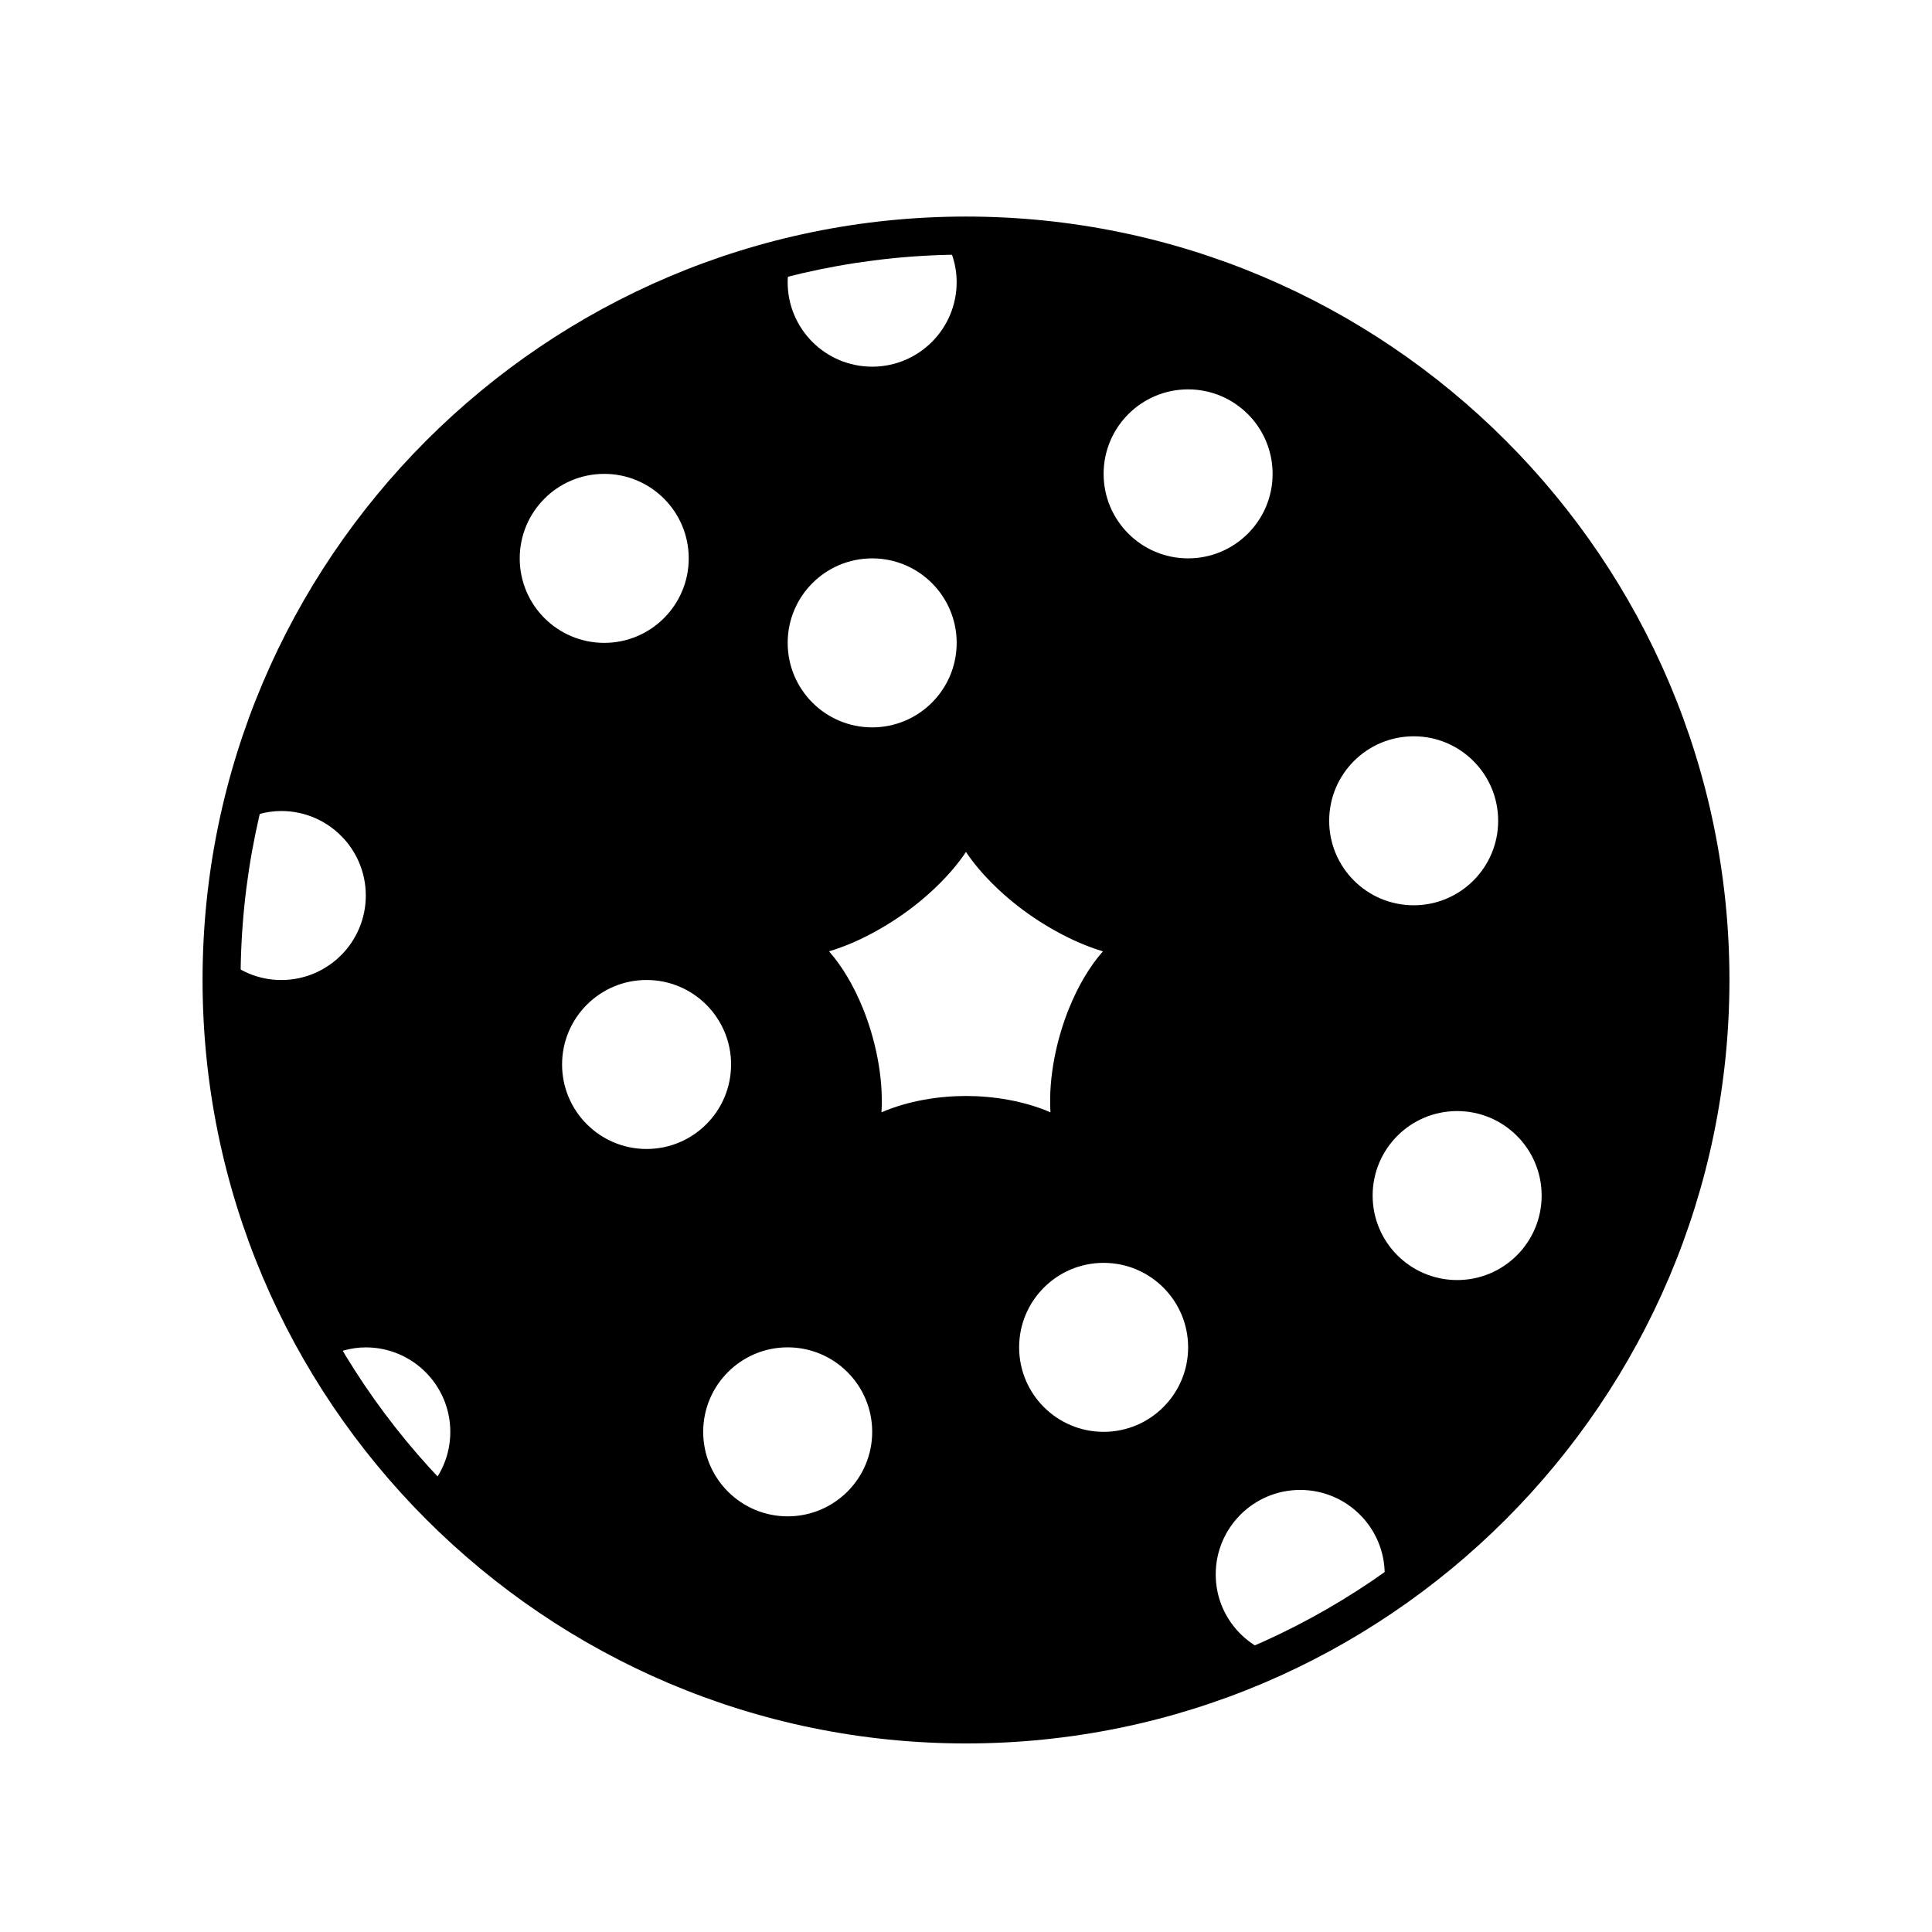
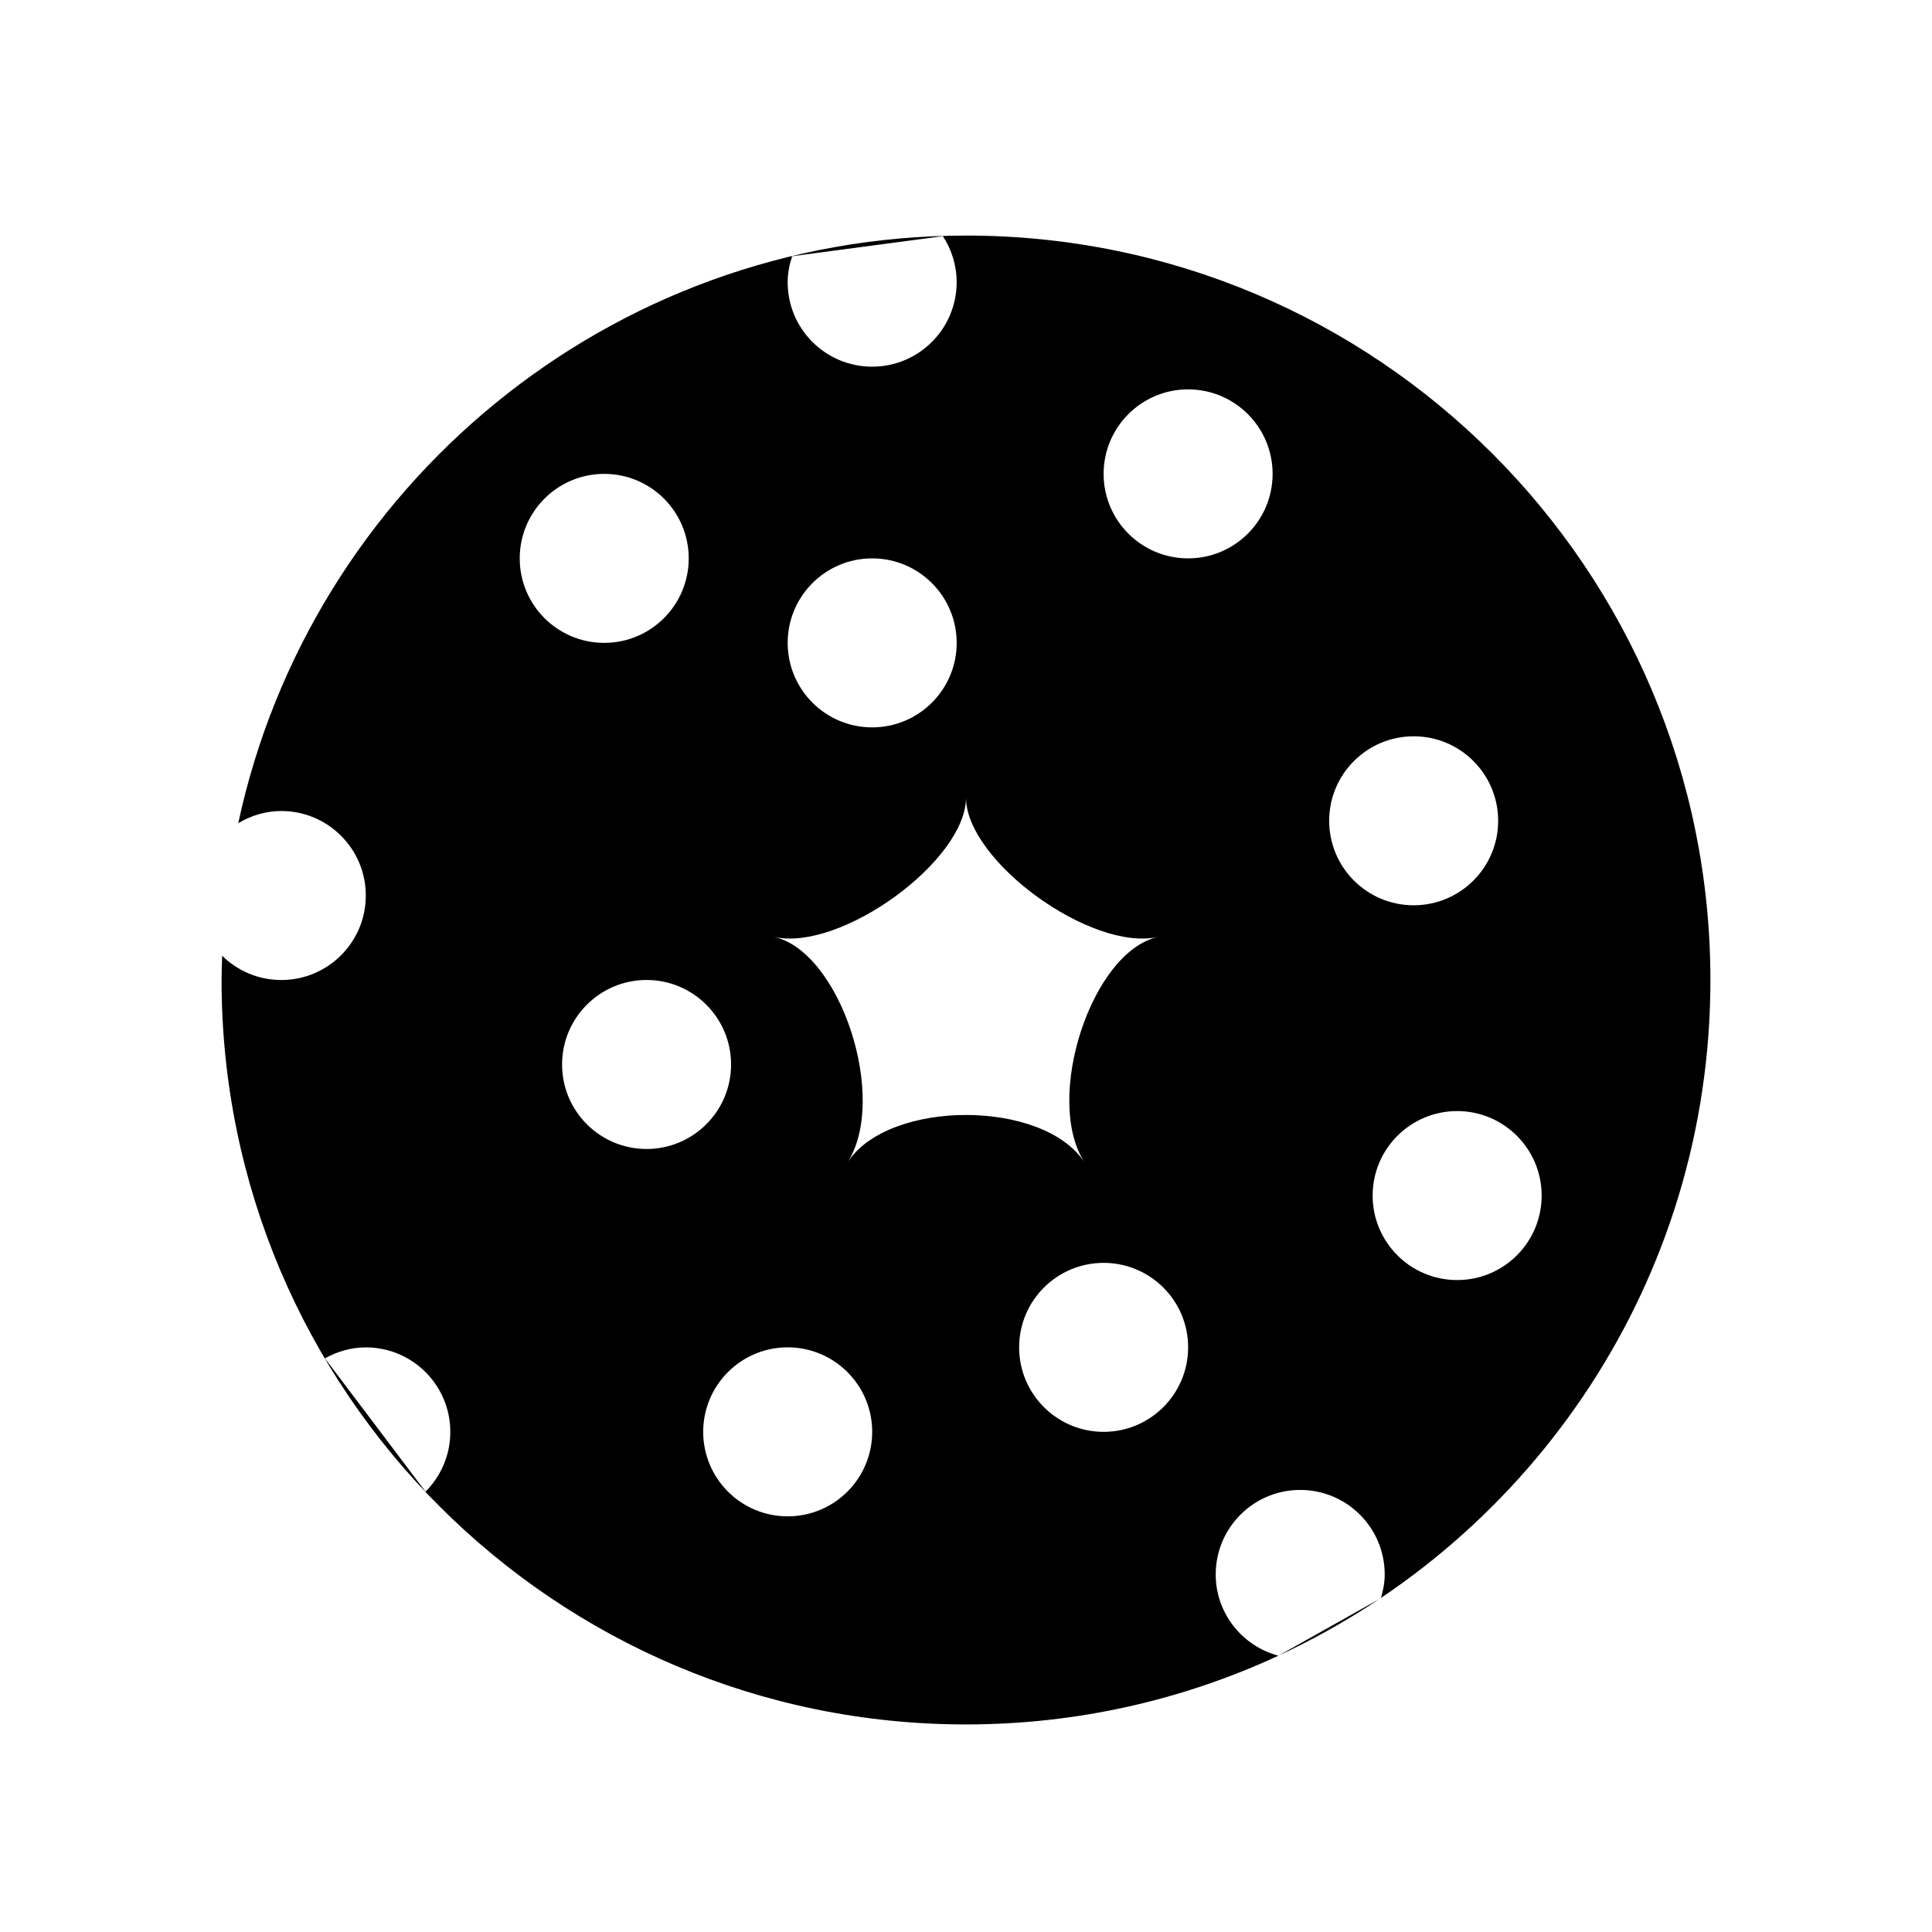
<svg xmlns="http://www.w3.org/2000/svg" fill="#000000" width="800px" height="800px" version="1.1" viewBox="144 144 512 512">
  <g>
-     <path d="m400 606.03c-111.56 0-202.32-90.762-202.32-202.32 0-111.56 90.762-202.32 202.32-202.32s202.32 90.762 202.32 202.32c-0.004 111.56-90.758 202.32-202.32 202.32zm0-394.56c-106 0-192.24 86.238-192.24 192.24s86.234 192.24 192.24 192.24c106 0 192.24-86.242 192.24-192.24 0-106-86.238-192.24-192.24-192.24zm31.426 245.64c-1.648 0-3.258-0.805-4.231-2.293-4.066-6.254-14.742-10.297-27.195-10.297s-23.137 4.047-27.195 10.297c-1.523 2.332-4.641 3.004-6.973 1.48-1.484-0.969-2.293-2.586-2.293-4.231 0-0.941 0.262-1.895 0.812-2.742 4.699-7.231 4.277-21.375-1.031-34.398-3.949-9.699-9.801-16.484-15.266-17.715-2.348-0.523-3.934-2.609-3.934-4.914 0-0.363 0.039-0.734 0.121-1.109 0.609-2.715 3.309-4.434 6.016-3.812 7.273 1.629 19.82-3.223 30.531-11.801 8.609-6.883 14.172-14.824 14.172-20.223 0-2.785 2.254-5.039 5.039-5.039s5.039 2.254 5.039 5.039c0 5.394 5.562 13.336 14.176 20.234 10.711 8.574 23.234 13.426 30.531 11.801 2.707-0.609 5.406 1.098 6.016 3.812 0.086 0.367 0.121 0.742 0.121 1.109 0 2.301-1.586 4.383-3.934 4.914-5.465 1.223-11.316 8.016-15.266 17.715-5.309 13.023-5.734 27.176-1.031 34.398 0.551 0.848 0.812 1.797 0.812 2.742 0 1.648-0.805 3.258-2.293 4.231-0.852 0.539-1.805 0.801-2.746 0.801zm-31.426-22.664c7.109 0 15.316 1.254 22.383 4.332-0.586-9.621 1.797-19.891 4.961-27.652 2.449-6.012 5.496-11.09 8.938-15.012-8.59-2.555-17.145-7.668-23.371-12.656-3.168-2.539-8.805-7.508-12.918-13.688-4.109 6.184-9.754 11.148-12.918 13.688-6.223 4.984-14.781 10.102-23.371 12.656 3.445 3.926 6.488 9.004 8.938 15.012 3.164 7.766 5.551 18.031 4.961 27.652 7.082-3.078 15.289-4.332 22.398-4.332z" />
-     <path d="m202.88 397.27 4.262-35.121c-2.441 11.371-3.879 23.109-4.262 35.121z" />
    <path d="m400 206.43c-94.695 0-173.77 66.73-192.86 155.72 3.352-2 7.227-3.223 11.406-3.223 12.367 0 22.395 10.031 22.395 22.395 0 12.367-10.027 22.391-22.395 22.391-6.106 0-11.629-2.457-15.668-6.422-0.07 2.137-0.16 4.266-0.16 6.422 0 108.96 88.324 197.28 197.28 197.28 29.574 0 57.605-6.551 82.785-18.211-9.547-2.562-16.605-11.191-16.605-21.543 0-12.363 10.02-22.391 22.391-22.391 12.367 0 22.391 10.027 22.391 22.391 0 2.195-0.414 4.277-1.004 6.281l-27.16 15.254c67.582-31.301 114.48-99.684 114.48-179.06-0.004-108.96-88.324-197.29-197.28-197.29zm-46.066 5.465 39.941-5.305c2.293 3.508 3.648 7.688 3.648 12.191 0 12.363-10.027 22.391-22.391 22.391-12.367 0-22.395-10.027-22.395-22.391 0.004-2.418 0.488-4.703 1.195-6.887zm21.203 80.082c12.363 0 22.391 10.027 22.391 22.391 0 12.367-10.027 22.395-22.391 22.395-12.367 0-22.395-10.027-22.395-22.395 0-12.367 10.02-22.391 22.395-22.391zm-118.37 247.32-26.656-35.32c3.219-1.793 6.879-2.906 10.832-2.906 12.363 0 22.391 10.027 22.391 22.391 0.004 6.184-2.512 11.785-6.566 15.836zm24.965-247.32c0-12.367 10.027-22.395 22.395-22.395 12.363 0 22.391 10.027 22.391 22.395 0 12.367-10.027 22.391-22.391 22.391-12.371-0.004-22.395-10.023-22.395-22.391zm11.223 134.12c0-12.363 10.027-22.391 22.391-22.391 12.367 0 22.395 10.027 22.395 22.391 0 12.375-10.027 22.395-22.395 22.395-12.359-0.004-22.391-10.023-22.391-22.395zm59.789 119.75c-12.363 0-22.391-10.027-22.391-22.395 0-12.363 10.027-22.391 22.391-22.391 12.367 0 22.395 10.027 22.395 22.391 0 12.367-10.027 22.395-22.395 22.395zm15.832-93.781c10.906-16.785-1.773-55.812-19.422-59.773 17.648 3.961 50.848-20.156 50.848-36.941 0 16.785 33.195 40.902 50.844 36.945-17.648 3.961-30.328 42.984-19.422 59.773-10.902-16.789-51.945-16.789-62.848-0.004zm67.895 71.387c-12.363 0-22.391-10.027-22.391-22.391 0-12.367 10.027-22.391 22.391-22.391 12.367 0 22.395 10.02 22.395 22.391-0.004 12.363-10.031 22.391-22.395 22.391zm22.391-231.48c-12.367 0-22.395-10.027-22.395-22.395 0-12.363 10.027-22.391 22.395-22.391 12.363 0 22.391 10.027 22.391 22.391 0.004 12.367-10.023 22.395-22.391 22.395zm37.383 69.543c0-12.367 10.027-22.391 22.391-22.391 12.367 0 22.391 10.02 22.391 22.391 0 12.367-10.02 22.391-22.391 22.391-12.367 0-22.391-10.02-22.391-22.391zm33.914 121.71c-12.367 0-22.395-10.02-22.395-22.391 0-12.363 10.027-22.391 22.395-22.391 12.363 0 22.391 10.027 22.391 22.391 0.004 12.371-10.02 22.391-22.391 22.391z" />
  </g>
</svg>